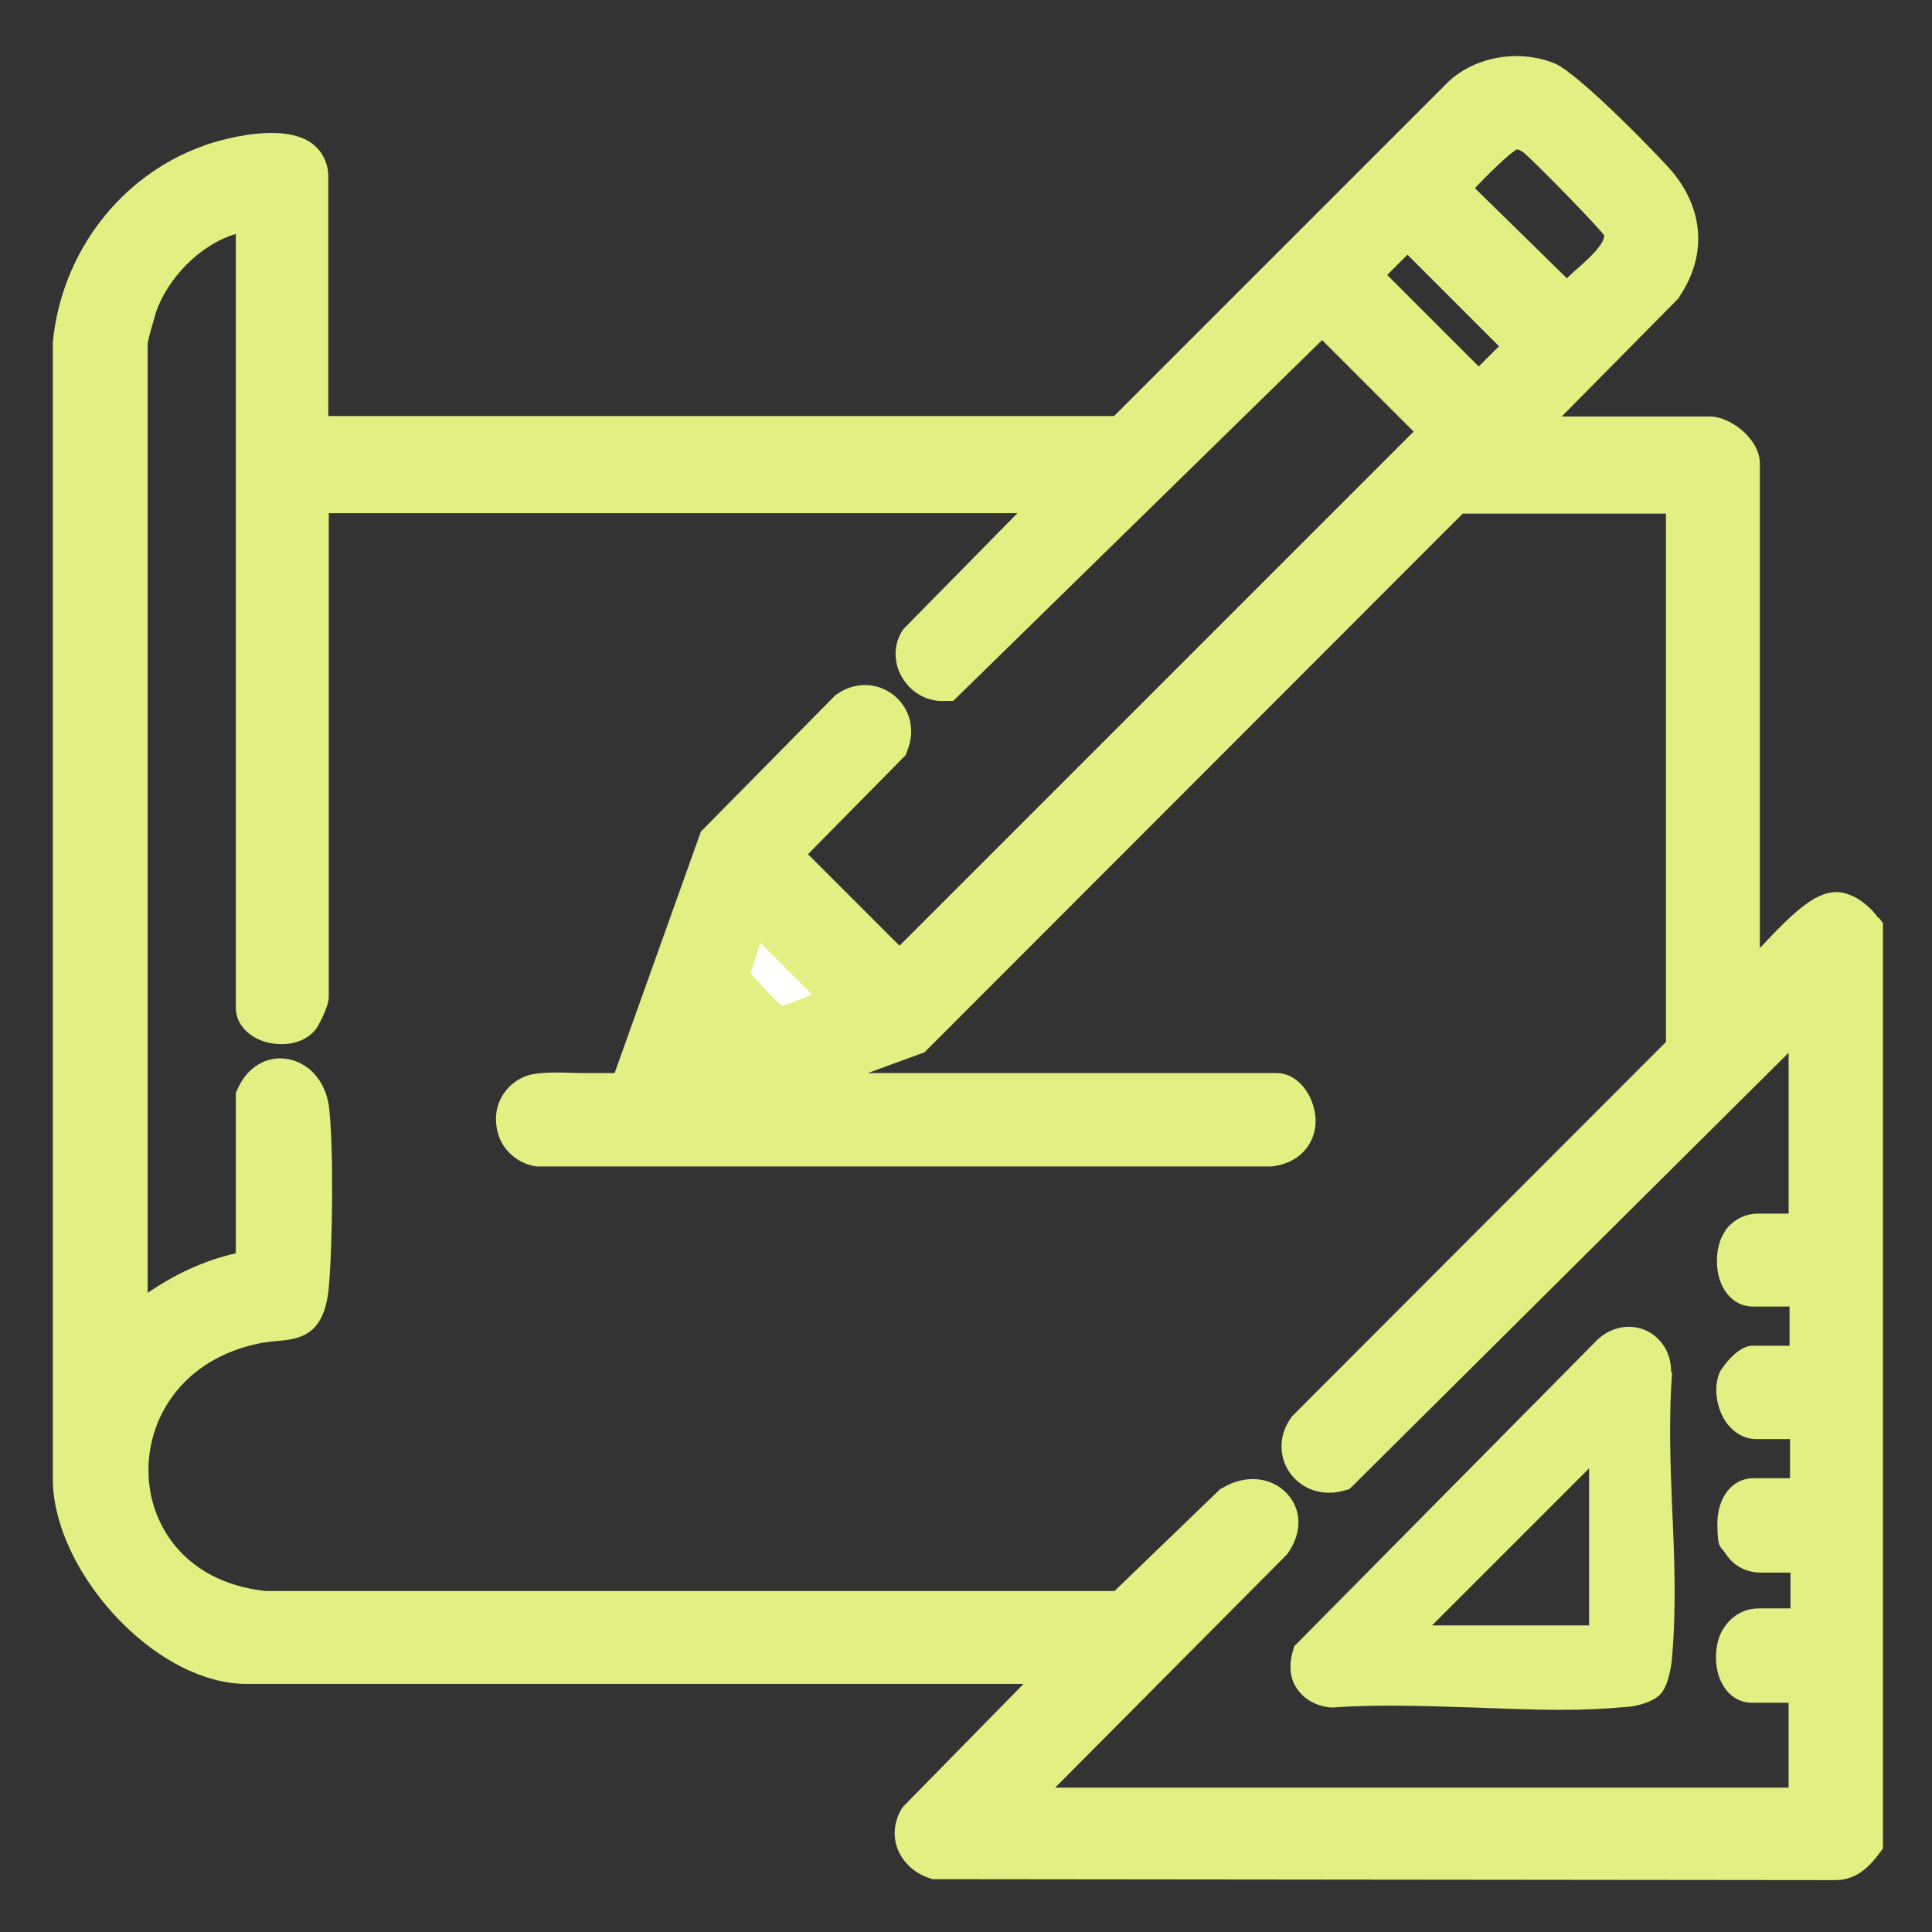
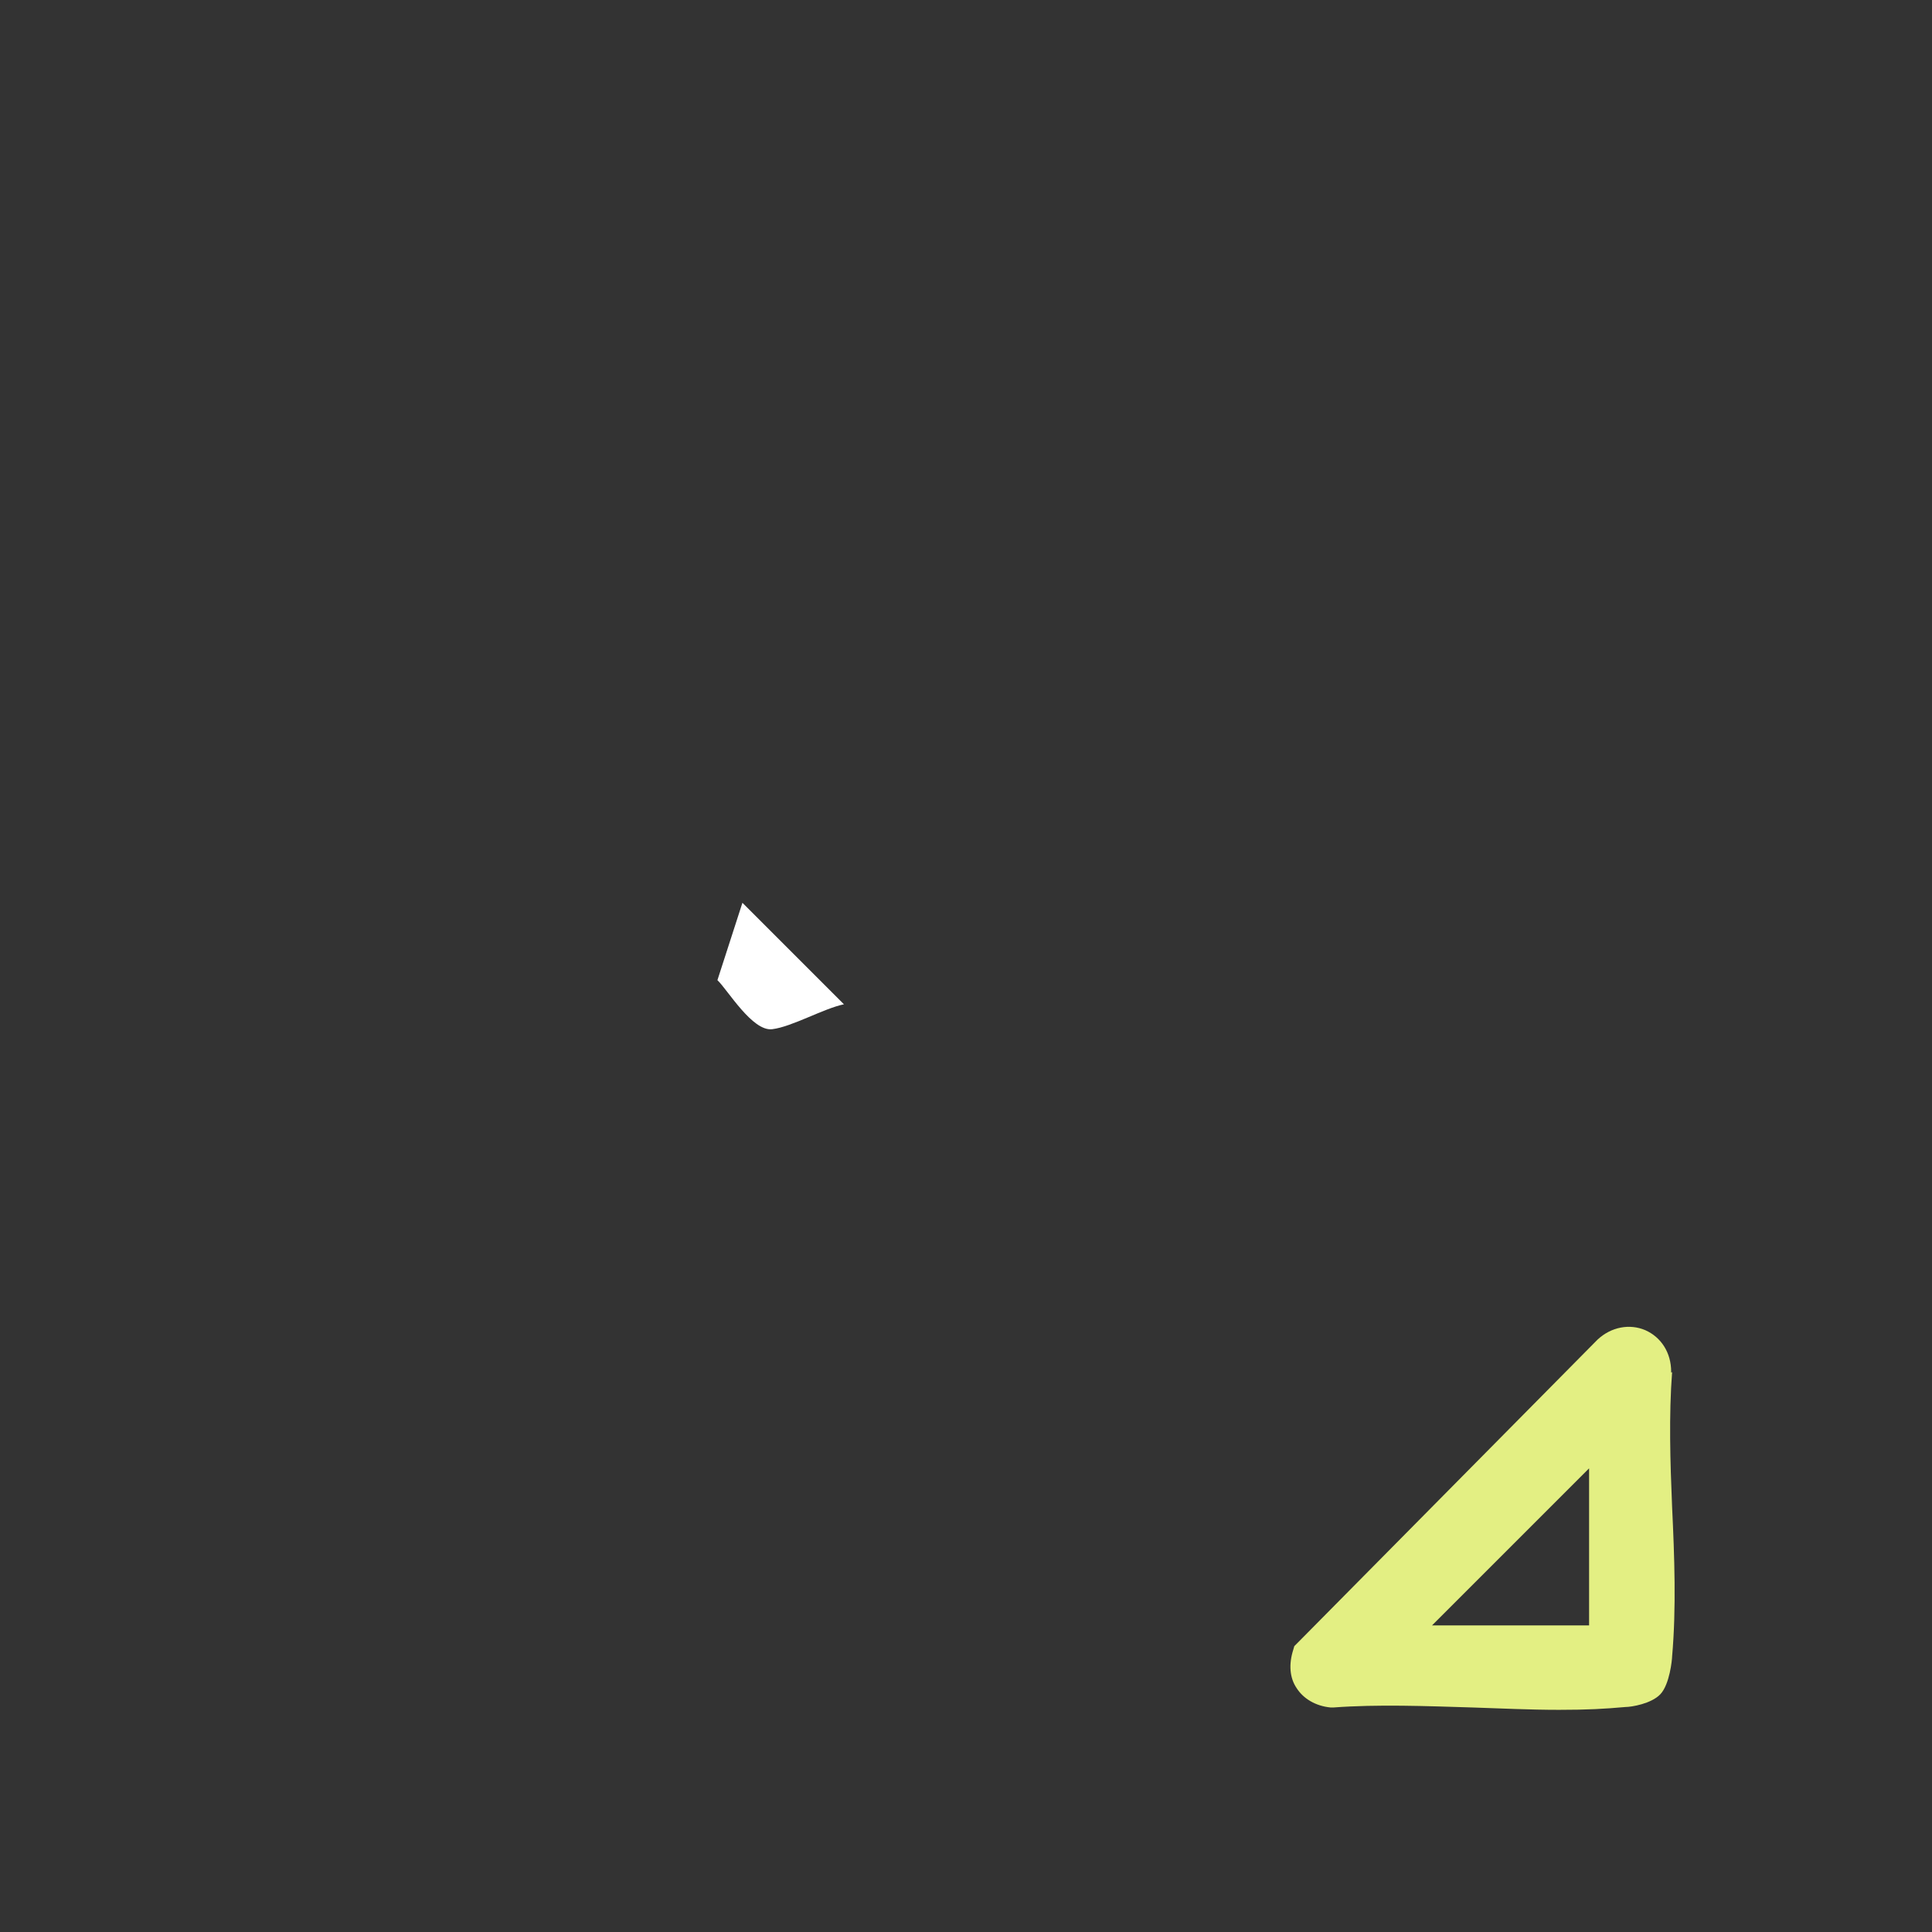
<svg xmlns="http://www.w3.org/2000/svg" id="Ebene_1" version="1.1" viewBox="0 0 409.6 409.6">
  <rect x="0" y="0" width="409.6" height="409.6" fill="#333333" stroke="none" />
  <defs>
    <style>
      .st0 {
        fill: #fff;
      }

      .st1 {
        fill: #e3ef83;
      }
    </style>
  </defs>
  <path class="st0" d="M179,212.9c-4.4.9-11.1,4.8-15.3,5.3s-9.4-8.3-11.6-10.4l5.3-16.4,21.5,21.5Z" />
  <g>
    <path class="st1" d="M354.3,291v-.2c0-4-2.1-7.3-5.5-8.8-3.3-1.4-7.2-.7-10.1,2l-63.8,64.5-.5.5-.2.7c-1,3.1-.8,6,.7,8.2,1.4,2.2,4,3.8,7.2,4.1h.6c9.4-.7,19.6-.3,29.5,0,6.1.2,12.2.5,18.3.5s9.6-.2,14.1-.6c1.3,0,5.5-.7,7.4-2.7,2-2.1,2.5-7.4,2.5-8,.9-10.2.5-21.2,0-31.7-.4-9.6-.7-19.4,0-28.6ZM336.9,344.6h-33.3l33.3-33.3v33.3Z" />
-     <path class="st1" d="M398.2,194.6h0c-1.5-2.2-4.6-4.9-7.9-5.4-5-.7-9.9,4-17.2,11.8v-102.8c0-5-6.1-9.9-10.6-9.9h-31.4l24.8-25.1.2-.4c5.7-8.5,5.2-18.1-1.4-26.2-2.2-2.7-20.1-21.2-25.2-23.2-7.6-3-16.6-1.4-22.3,3.8l-71,71H69.6v-50.7c0-3-1.3-5.5-3.6-7.2-7.2-5-22.5.4-23.1.7-17.4,6.3-29.9,22.6-31.7,41.6v241c0,9.8,5.7,21.5,14.7,30.5,8.1,8.1,17.7,12.9,26.3,12.9h164.8l-25.5,26-.3.4c-1.6,2.6-2,5.8-.9,8.6,1.2,3,3.7,5.2,6.8,6.2l.6.2,190.7.2h.7c5,0,7.7-3.6,9.2-5.5l.9-1.2v-196.2l-.9-1.2ZM321.3,31.7h0c.6,0,.8,0,1.8.7,1.7,1.4,14.4,14.2,17,17.5,0,2.1-3.8,5.4-6.4,7.7-.6.5-1.1,1-1.5,1.4l-19.5-19.1c2.6-2.8,7-7.1,8.7-8.1ZM298.4,54l19.4,19.4-4.3,4.3-19.4-19.4,4.3-4.3ZM379.3,341h-6.4c-3,0-5.5,1.4-7.2,3.8-1.3,1.7-1.9,4.1-1.9,6.6,0,5.5,3.2,9.6,7.6,9.6h7.8v18h-155.5l49.2-49.5.2-.3c3-4.3,2.9-9.2-.3-12.6-3.4-3.6-9-4-13.7-1.1l-.4.2-22.4,21.6H56.2c-17.6-2-24.4-14.6-24.7-24.6-.5-11.5,6.8-24.7,24-28,1.2-.2,2.2-.3,3.3-.4,5.2-.4,10-1.5,10.9-11.3.8-8.5,1.1-30.4,0-38.7-.8-5.2-4.3-9.1-8.9-9.8-4.3-.7-8.4,1.8-10.4,6.3l-.4.9v34c-6.9,1.6-13,4.5-18.7,8.4V73.1c0-1.1,1.4-5.5,1.8-7,2.4-6.9,9.1-14.2,16.9-16.5v164.1c0,3,2.1,5.6,5.4,6.9,3.5,1.3,8.5,1.2,11.4-2.2.6-.6,2.9-5,2.9-7v-102.6h146l-24.1,24.5-.3.4c-1.9,3-1.9,6.9,0,10,2,3.3,5.5,5.2,9.3,4.9h1.5c0,0,78.2-76.5,78.2-76.5l19.4,19.4-109,109-19.4-19.4,20.7-21,.3-.8c1.8-4.3.8-9-2.8-11.9-3.5-2.8-8.3-2.9-12.1-.2l-.3.2-28.5,28.9-18.3,51.2c-1.8,0-5,0-7.1,0-5.5-.2-9-.2-11.3.5-4.3,1.4-7.2,5.6-6.7,10.3.4,4.7,3.9,8.3,8.5,9h155.9c6.8-.8,9.6-5.8,9.3-10.3-.3-4.5-3.5-9.5-8.3-9.5h-86.6l12-4.4,114.1-114.2h43.1v112l-79,79.1-.3.3-.2.3c-2.6,3.6-2.7,8.2-.2,11.7,2.6,3.6,7.1,5,11.5,3.7l1.1-.3,93.1-92.5v34.1h-6.4c-3,0-5.5,1.4-7.2,3.8l.3-.3c-1.3,1.7-1.9,4.1-1.9,6.6,0,5.5,3.2,9.6,7.6,9.6h7.8v8.3h-7.8c-3.6,0-7,5.5-7,5.6-1.5,3.6-.5,7.8,1.2,10.4,1.6,2.4,4,3.8,6.5,3.8h7.2v8.3h-7.8c-4.4,0-7.6,4-7.6,9.6s.7,4.7,1.9,6.6c1.6,2.4,4.3,3.8,7.2,3.8h6.4v7.6ZM172.1,210.8c-.2,0-.4.2-.6.3-2,.9-4.3,1.7-5.7,2.1-1.5-1.1-4.5-4.4-5.8-5.9-.3-.3-.5-.6-.7-.8h-.2l2.1-6.6,10.8,10.8Z" />
  </g>
</svg>